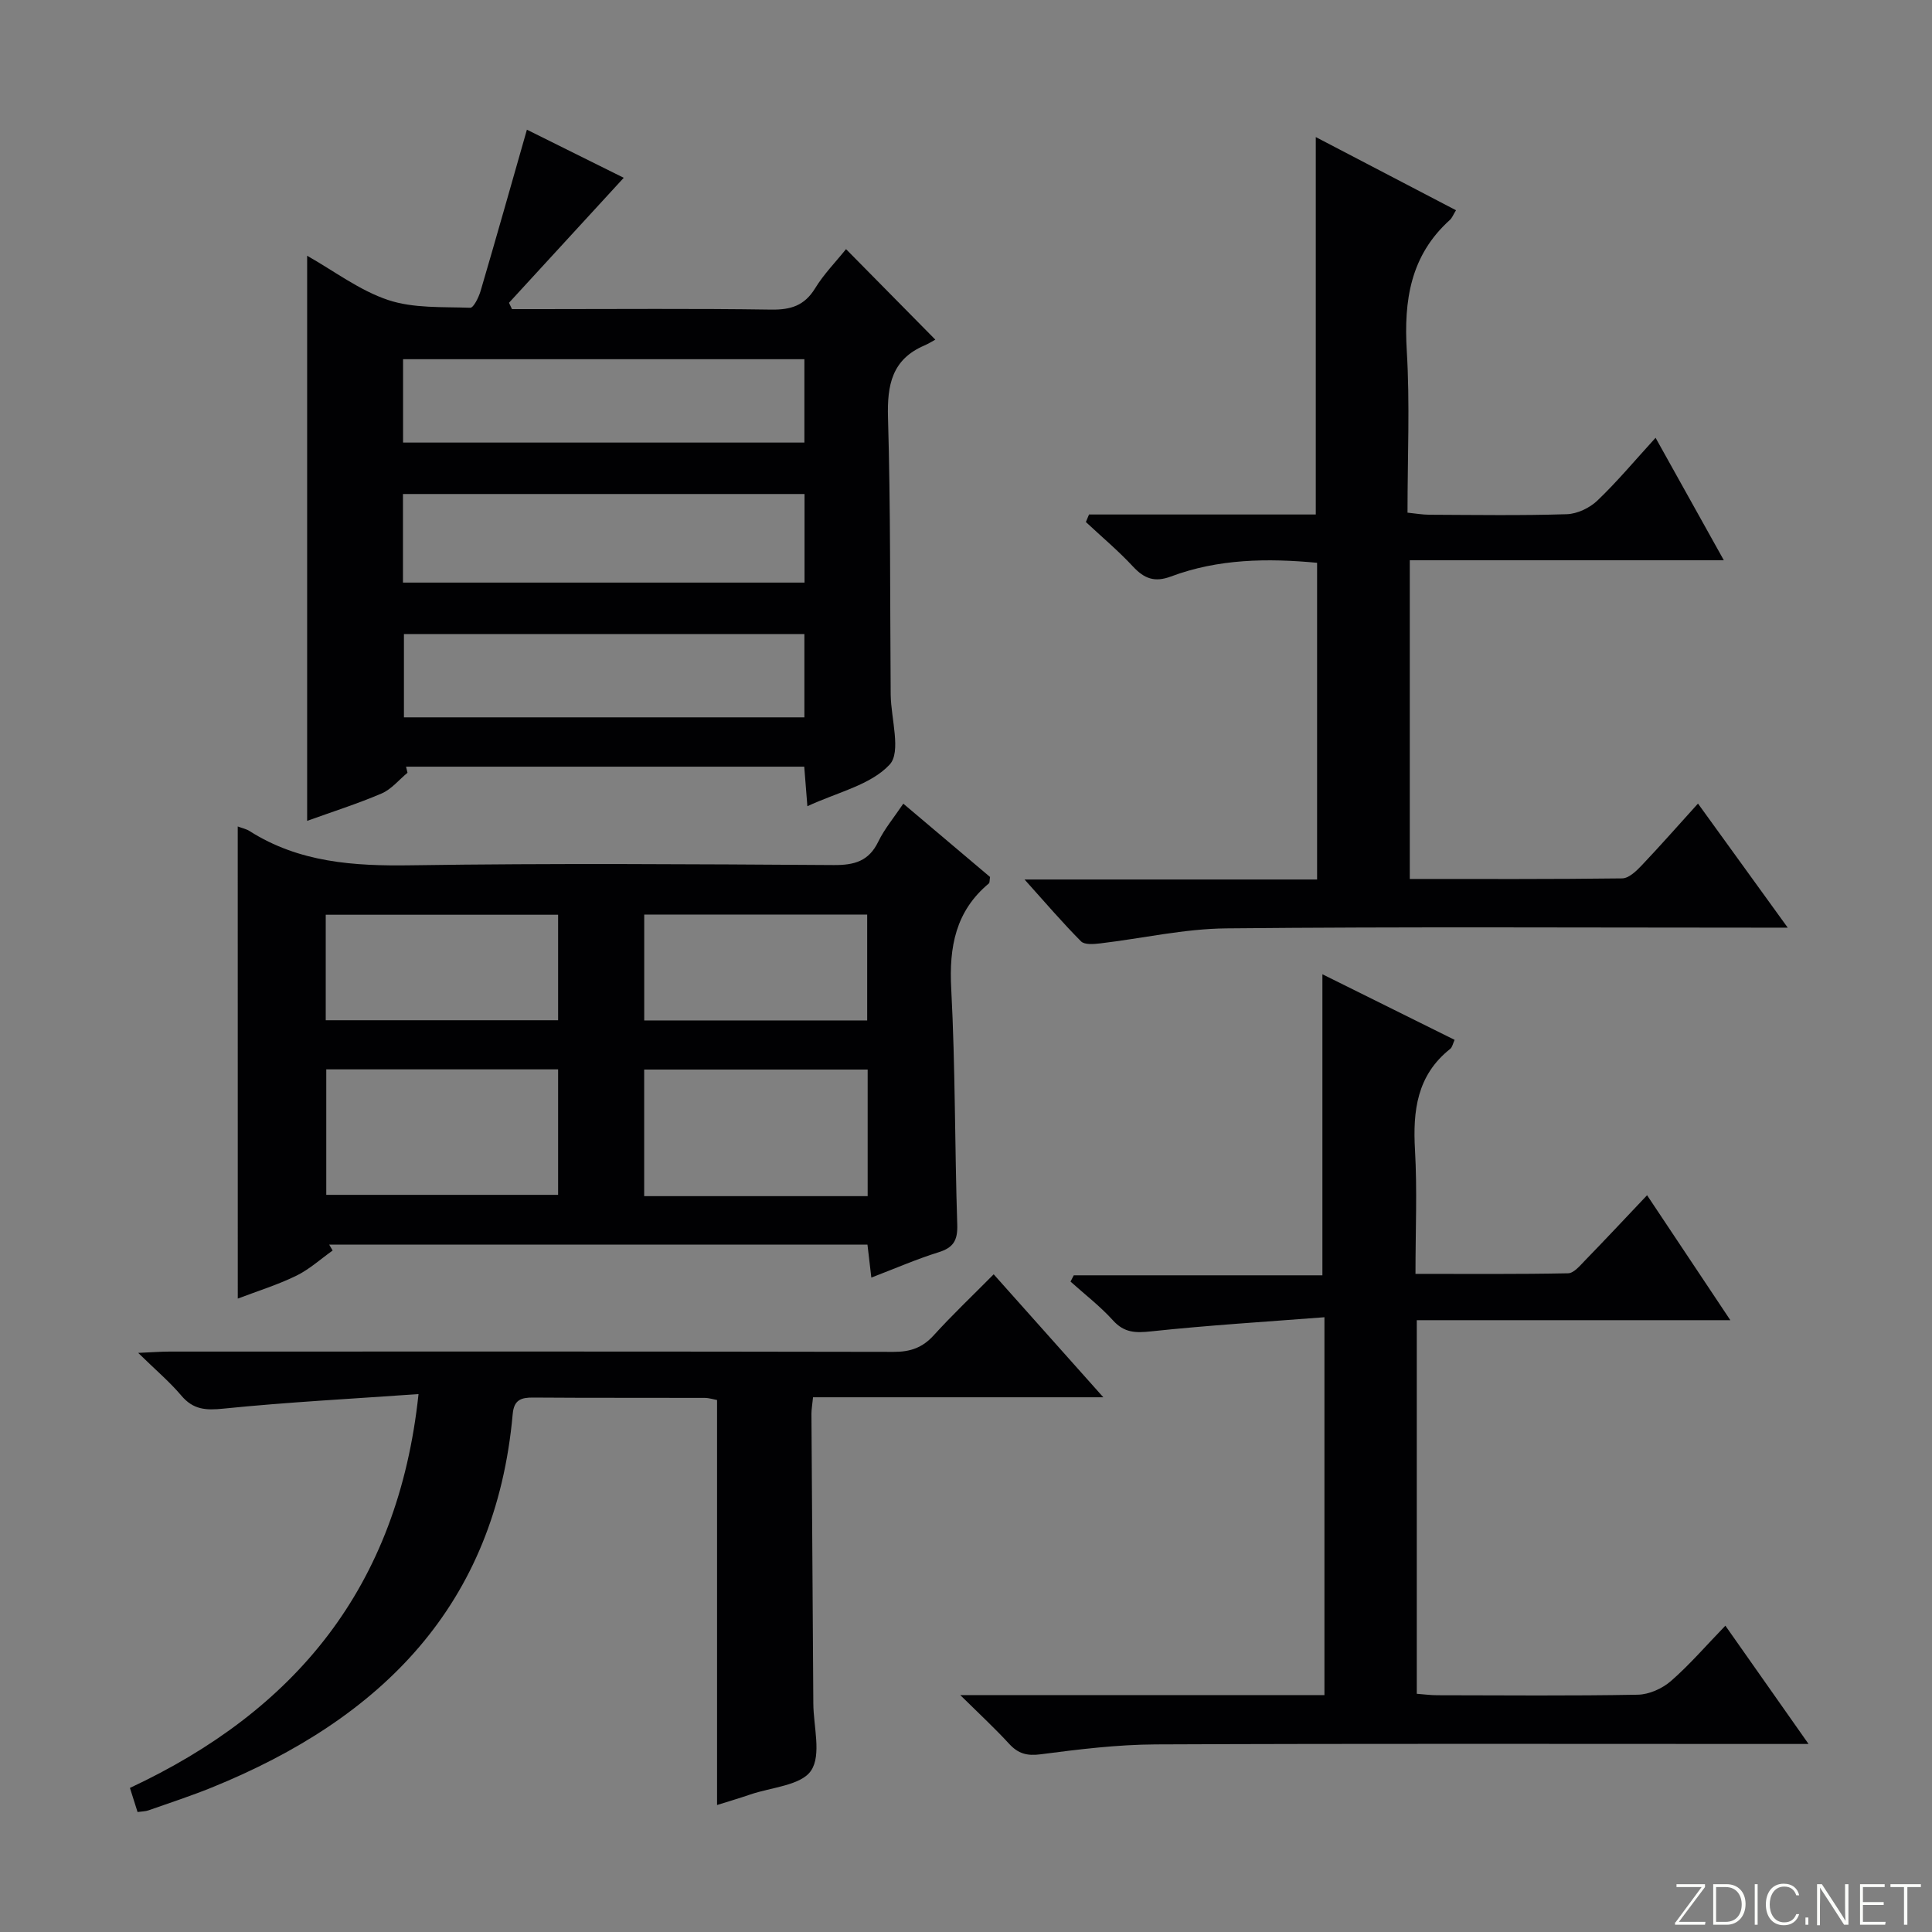
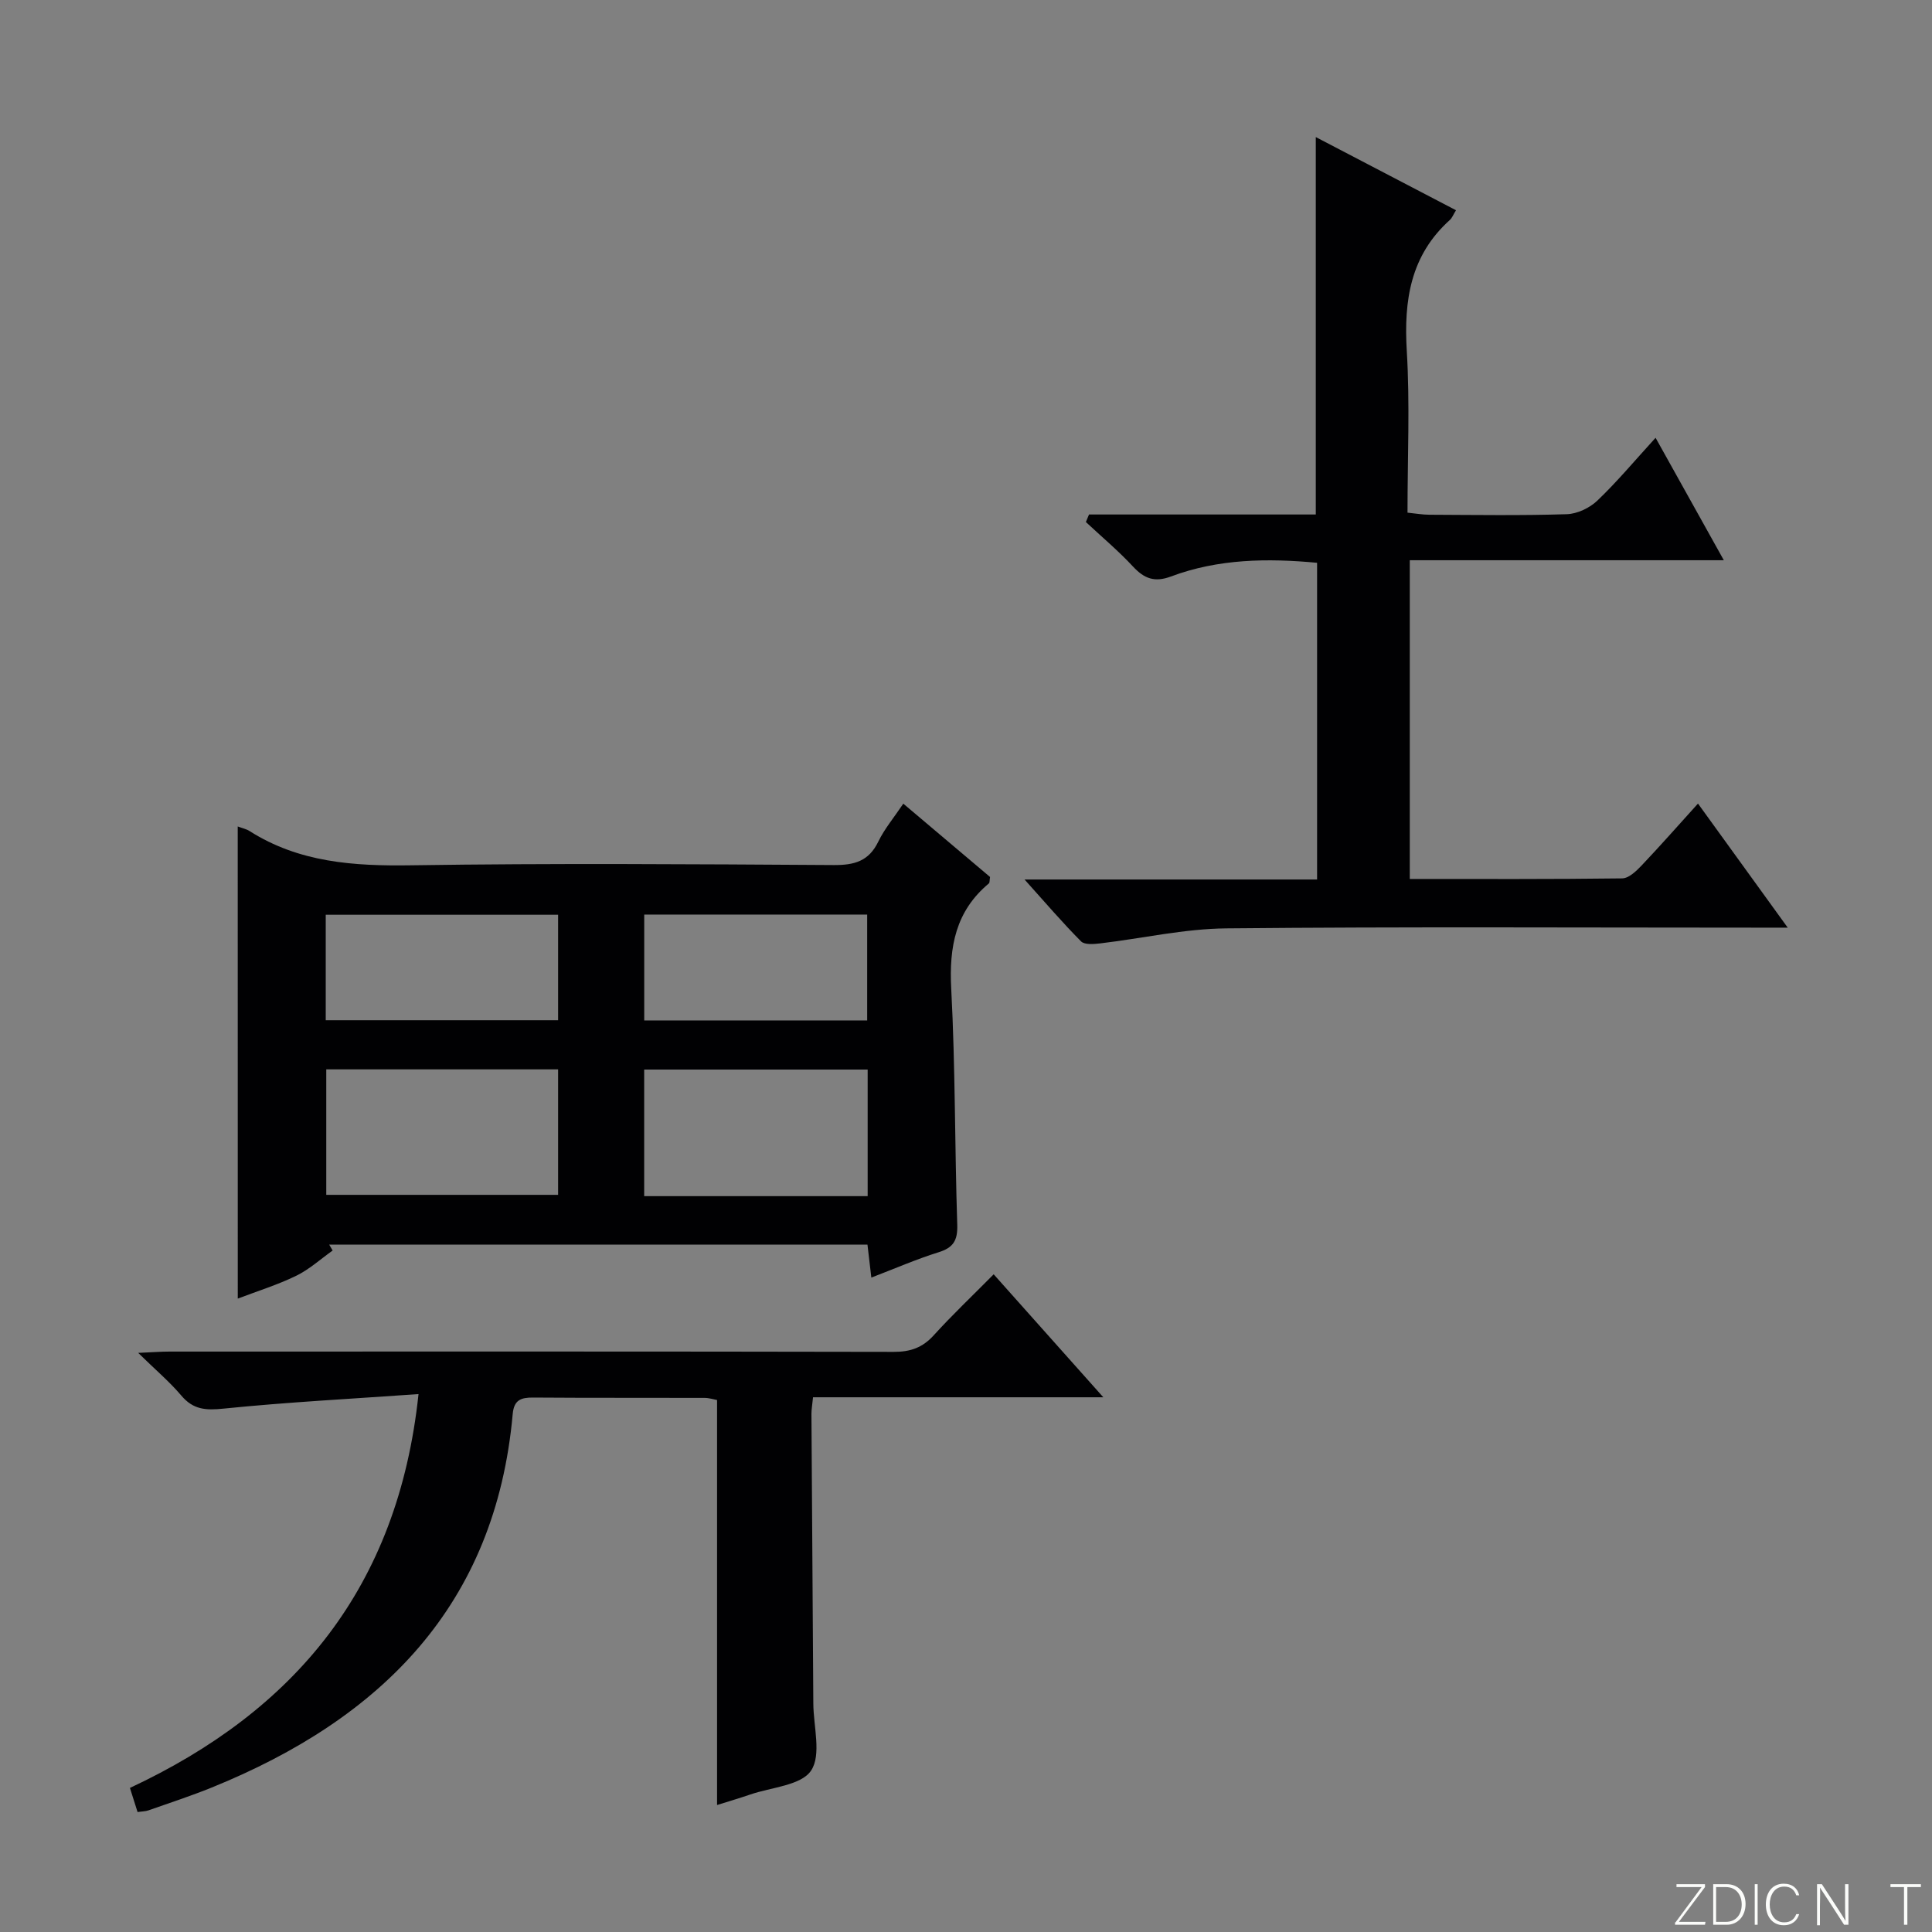
<svg xmlns="http://www.w3.org/2000/svg" enable-background="new 0 0 400 400" viewBox="0 0 400 400">
  <rect x="0" y="0" width="400" height="400" fill="#808080" stroke="none" />
  <g fill="#fbfcfa">
    <path d="m346.9 398 5.4-7.3h-5.2v-.6h5.9v.6l-5.4 7.2h5.5l-.1.6h-6.2v-.5z" />
    <path d="m354.7 390.1h2.8c2.3 0 3.9 1.6 3.9 4.1s-1.6 4.3-3.9 4.3h-2.8zm.6 7.8h2c2.2 0 3.3-1.6 3.3-3.6 0-1.8-1-3.6-3.3-3.6h-2z" />
    <path d="m363.9 390.1v8.4h-.6v-8.4z" />
    <path d="m372.5 396.3c-.4 1.3-1.4 2.3-3.2 2.3-2.4 0-3.7-1.9-3.7-4.3 0-2.3 1.2-4.3 3.7-4.3 1.8 0 2.9 1 3.2 2.4h-.6c-.4-1.1-1.1-1.8-2.5-1.8-2.1 0-3 1.9-3 3.7s.9 3.7 3 3.7c1.4 0 2.1-.7 2.5-1.7z" />
-     <path d="m373.8 398.5v-1.5h.6v1.5z" />
    <path d="m376.2 398.5v-8.4h1c1.3 2 4.4 6.7 4.9 7.6-.1-1.2-.1-2.4-.1-3.8v-3.8h.7v8.4h-.9c-1.2-1.9-4.4-6.8-5-7.7.1 1.1 0 2.3 0 3.9v3.9h-.6z" />
-     <path d="m390 394.4h-4.3v3.5h4.7l-.1.6h-5.2v-8.4h5.1v.6h-4.5v3.1h4.3v.7z" />
    <path d="m394.2 390.7h-2.8v-.6h6.3v.6h-2.8v7.8h-.7z" />
  </g>
-   <path d="m84.37 159.99c-1.77 1.46-3.33 3.42-5.36 4.29-5.02 2.15-10.25 3.8-15.42 5.67 0-38.96 0-77.72 0-117 5.59 3.16 10.84 7.18 16.76 9.16 5.27 1.76 11.3 1.4 17 1.61.69.03 1.76-2.16 2.15-3.47 3.22-10.95 6.32-21.94 9.59-33.4 6.69 3.32 13.76 6.84 20.05 9.96-7.92 8.63-15.84 17.25-23.76 25.88.21.44.42.88.62 1.31h5.69c15.99 0 31.99-.14 47.98.1 4.06.06 6.89-.82 9.09-4.41 1.79-2.93 4.26-5.44 6.4-8.11 6.09 6.17 11.93 12.08 18.49 18.74-.58.31-1.41.84-2.29 1.22-6.7 2.88-7.7 8.17-7.51 14.9.54 18.64.41 37.3.55 55.96 0 .5 0 1 .01 1.5.08 4.94 2.21 11.79-.22 14.4-3.96 4.26-10.9 5.75-17.03 8.62-.24-3.07-.44-5.47-.65-8.19-27.6 0-55.02 0-82.44 0 .11.42.21.84.3 1.26zm-.94-39.37h83.14c0-6.22 0-12.13 0-18.34-27.8 0-55.35 0-83.14 0zm.02-28.99h83.09c0-5.87 0-11.43 0-17.26-27.8 0-55.32 0-83.09 0zm83.09 39.64c-27.77 0-55.3 0-82.91 0v17.25h82.91c0-5.86 0-11.42 0-17.25z" fill="#010103" />
  <path d="m49.22 171.11c.95.36 1.77.52 2.43.94 10.29 6.54 21.61 7.28 33.48 7.1 29.15-.44 58.32-.23 87.48-.05 4.27.03 7.27-.79 9.23-4.85 1.28-2.64 3.23-4.96 5.18-7.86 6.29 5.31 12.2 10.31 17.96 15.18-.12.73-.06 1.17-.24 1.33-6.89 5.74-8.26 13.12-7.8 21.78.86 16.28.72 32.6 1.25 48.9.1 3.24-.81 4.74-3.88 5.69-4.56 1.42-8.97 3.35-13.91 5.24-.29-2.5-.53-4.53-.8-6.82-37.23 0-74.34 0-111.44 0 .24.41.48.81.71 1.22-2.5 1.77-4.83 3.91-7.55 5.23-3.84 1.87-7.97 3.15-12.09 4.72-.01-32.71-.01-65.06-.01-97.75zm66.33 50.29c-16.16 0-32.03 0-48 0v25.98h48c0-8.88 0-17.32 0-25.98zm64.09 26.25c0-9 0-17.55 0-26.21-15.65 0-31.01 0-46.27 0v26.21zm-64.09-36.42c0-7.44 0-14.52 0-21.84-16.15 0-32.02 0-48.11 0v21.84zm63.99.04c0-7.52 0-14.72 0-21.92-15.63 0-30.86 0-46.16 0v21.92z" fill="#010103" />
-   <path d="m198.81 350.95h75.4c0-25.78 0-51.32 0-78.23-12.15.94-24.02 1.66-35.83 2.92-3.27.35-5.6.33-7.95-2.27-2.65-2.93-5.84-5.38-8.79-8.03.22-.43.44-.86.67-1.3h51.48c0-21 0-41.39 0-62.33 8.94 4.44 18.08 8.97 27.37 13.58-.35.75-.47 1.52-.91 1.87-6.89 5.46-7.76 12.8-7.29 20.96.47 8.29.1 16.62.1 25.62 10.75 0 21.18.09 31.6-.12 1.18-.02 2.45-1.57 3.46-2.61 4.17-4.29 8.26-8.66 12.89-13.55 5.89 8.84 11.25 16.88 17.24 25.87-22.26 0-43.46 0-64.92 0v77.35c1.41.1 2.83.3 4.26.3 13.83.02 27.67.15 41.5-.11 2.33-.04 5.07-1.27 6.86-2.83 3.88-3.38 7.26-7.32 11.27-11.46 5.76 8.19 11.21 15.94 17.22 24.49-2.69 0-4.44 0-6.2 0-43 0-86-.1-128.99.09-7.94.04-15.91 1.02-23.8 2.05-2.84.37-4.65-.14-6.52-2.17-2.89-3.15-6.04-6.07-10.12-10.09z" fill="#010103" />
  <path d="m225.47 106.52h46.95c0-26.18 0-51.78 0-78.14 9.66 5.04 19.23 10.04 29.03 15.15-.58.93-.81 1.59-1.26 2-8.18 7.35-9.56 16.67-8.93 27.13.66 10.95.15 21.97.15 33.48 1.66.17 3.08.42 4.49.43 9.5.04 19 .19 28.49-.11 2.16-.07 4.73-1.29 6.32-2.81 4.08-3.89 7.71-8.25 12.06-13.01 4.69 8.41 9.21 16.52 14.13 25.35-22.09 0-43.32 0-65.02 0v65.99c14.73 0 29.35.07 43.98-.12 1.34-.02 2.87-1.46 3.94-2.59 3.89-4.09 7.61-8.33 11.75-12.9 6.15 8.51 12.04 16.65 18.58 25.69-2.76 0-4.5 0-6.25 0-36.66 0-73.33-.21-109.99.15-8.71.08-17.4 2.08-26.11 3.11-1.32.15-3.23.32-3.96-.42-3.83-3.85-7.36-7.98-11.7-12.81h60.57c0-22.02 0-43.6 0-65.57-10.25-.96-20.45-.84-30.27 2.84-3.37 1.26-5.52.44-7.84-2.06-3.04-3.27-6.49-6.16-9.76-9.22.21-.51.43-1.04.65-1.56z" fill="#010103" />
  <path d="m86.65 288.63c-13.97.99-27.19 1.67-40.36 3.01-3.69.38-6.28.23-8.76-2.71-2.43-2.87-5.35-5.33-8.92-8.83 2.99-.13 4.73-.27 6.46-.27 49.99-.01 99.98-.04 149.98.06 3.45.01 5.96-.88 8.28-3.44 3.8-4.19 7.92-8.09 12.4-12.62 7.4 8.3 14.61 16.38 22.7 25.46-20.82 0-40.35 0-60.1 0-.15 1.54-.33 2.49-.33 3.44.12 19.99.26 39.99.39 59.98.03 4.74 1.72 10.62-.47 13.88-2.07 3.08-8.23 3.44-12.61 4.95-2.33.8-4.69 1.49-6.85 2.17 0-28 0-55.79 0-83.85-.67-.12-1.61-.43-2.56-.44-11.83-.04-23.66.02-35.49-.07-2.53-.02-4 .47-4.26 3.41-3.55 39.61-27.22 63.09-62.29 77.32-4.3 1.74-8.72 3.19-13.11 4.73-.61.22-1.3.21-2.27.35-.49-1.53-.97-3.05-1.58-4.99 34.13-15.96 55.5-41.44 59.75-81.54z" fill="#010103" />
</svg>